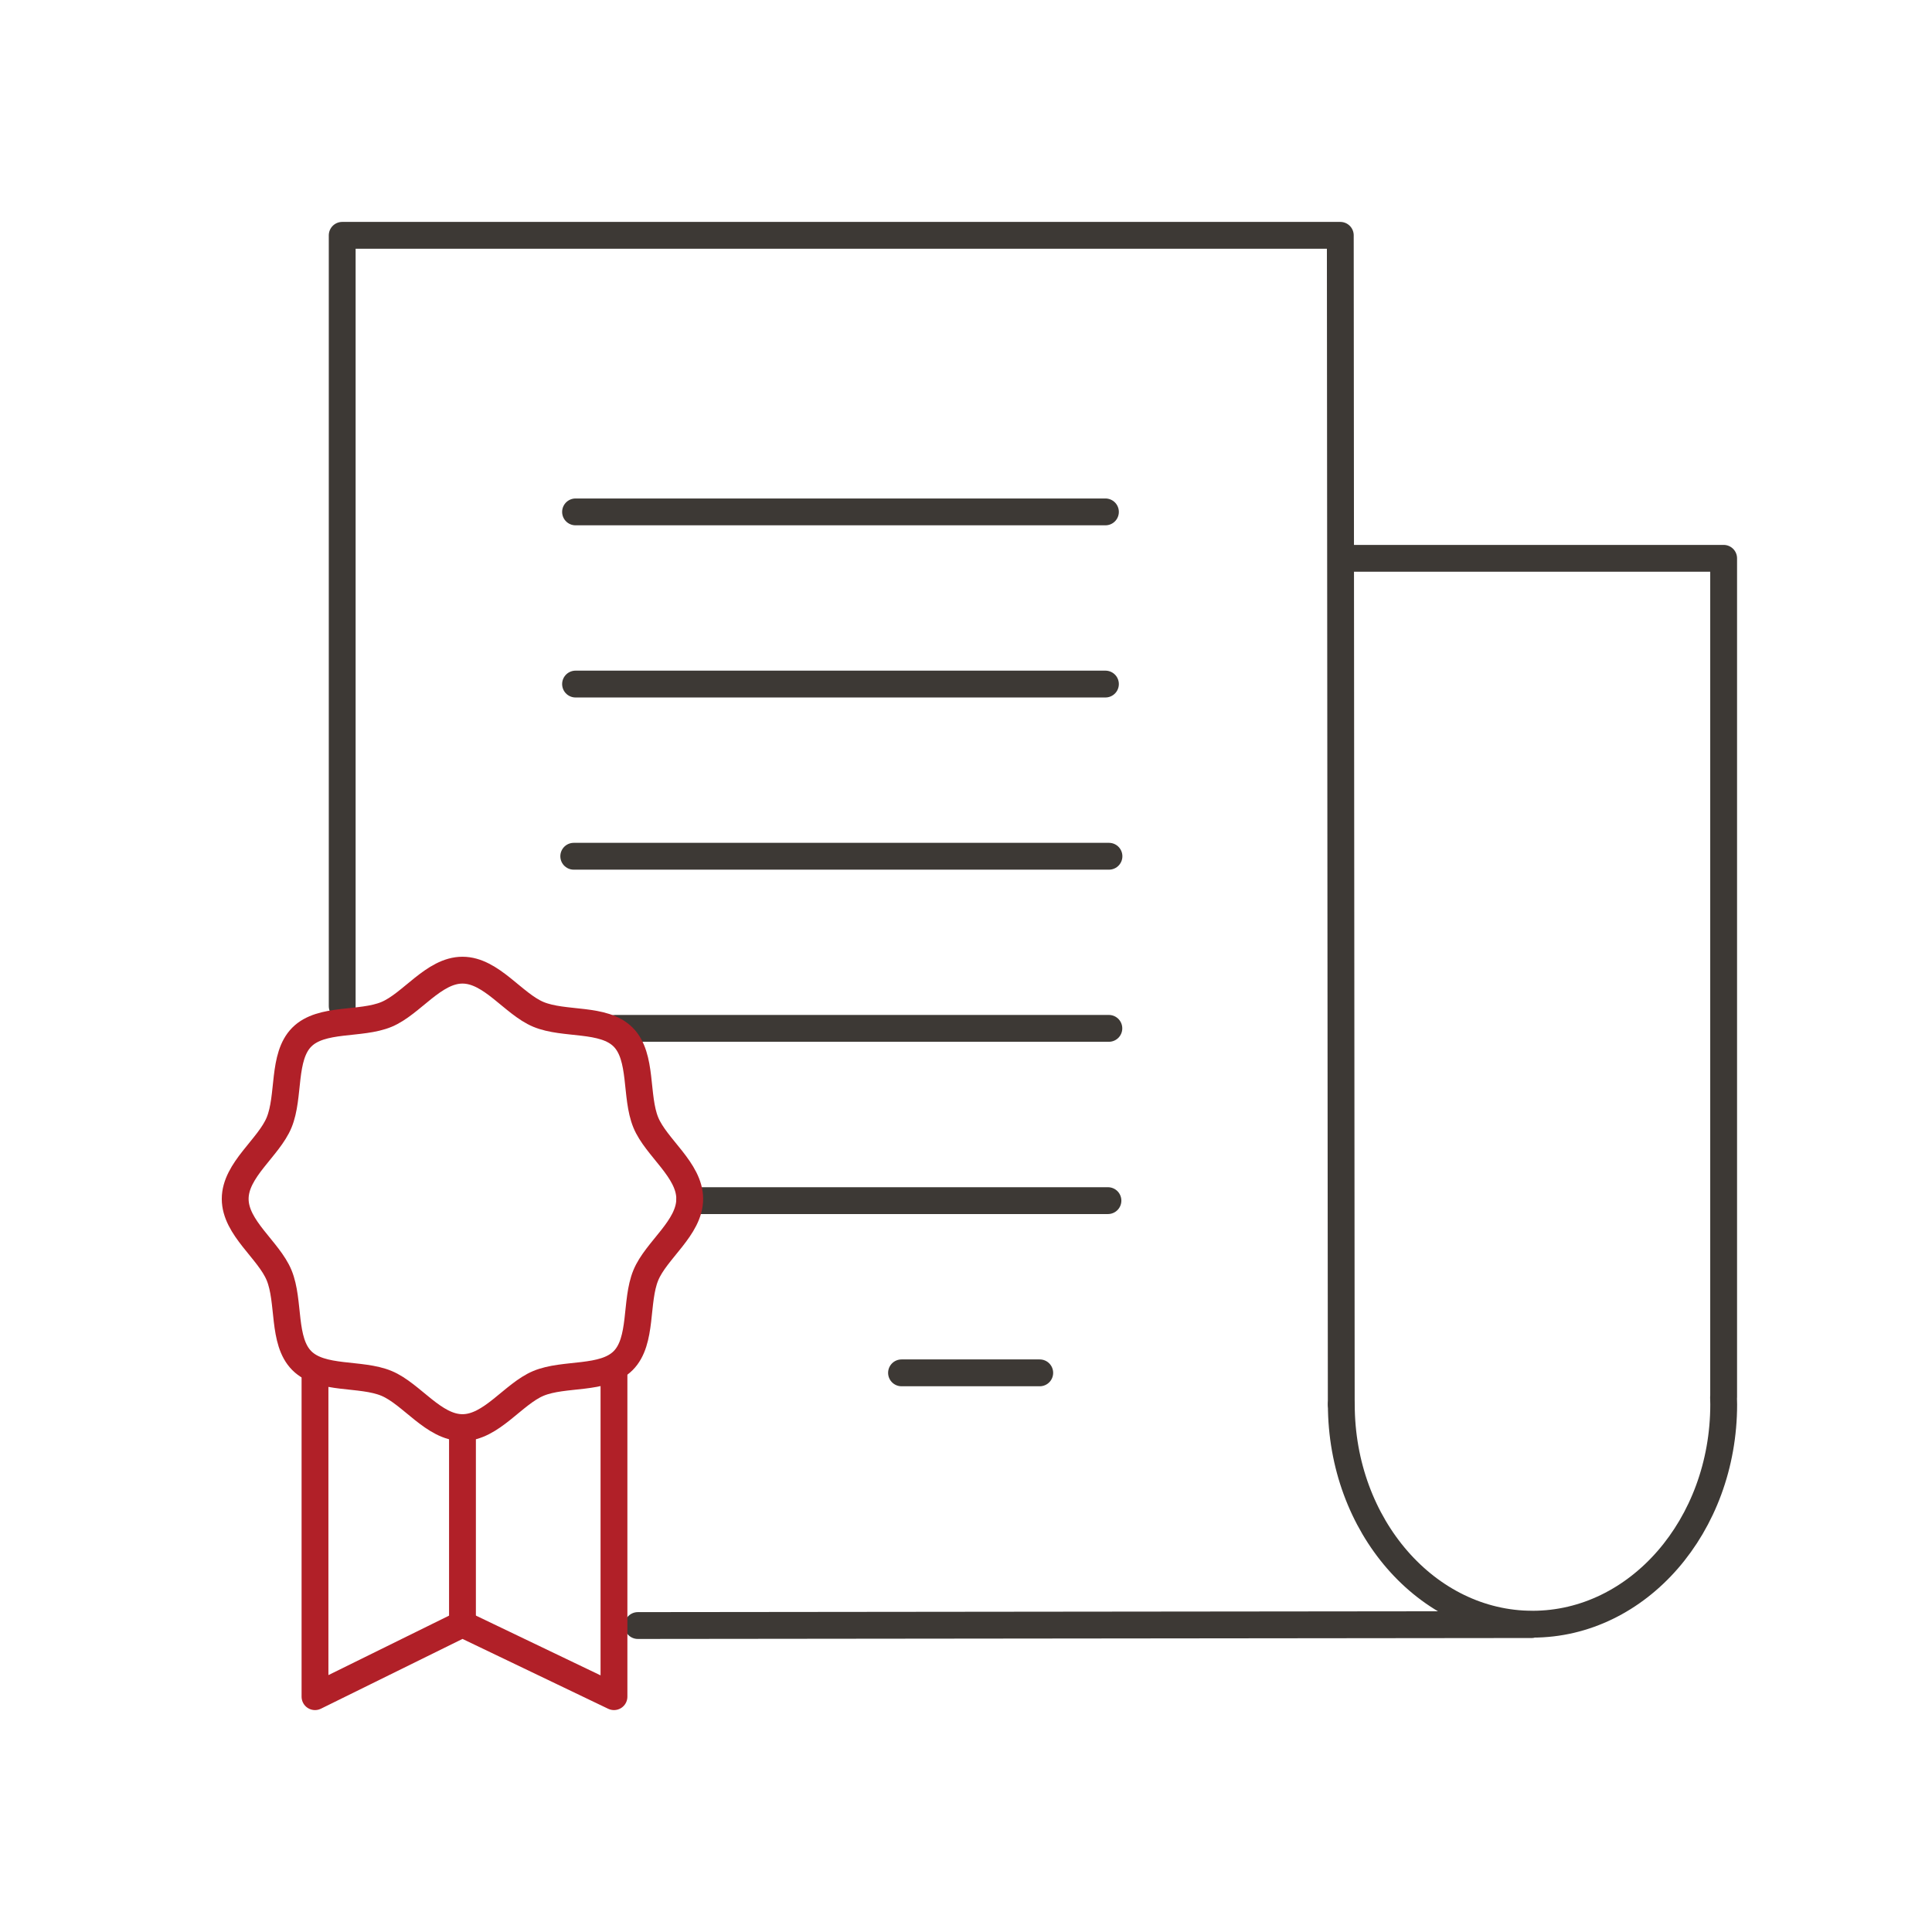
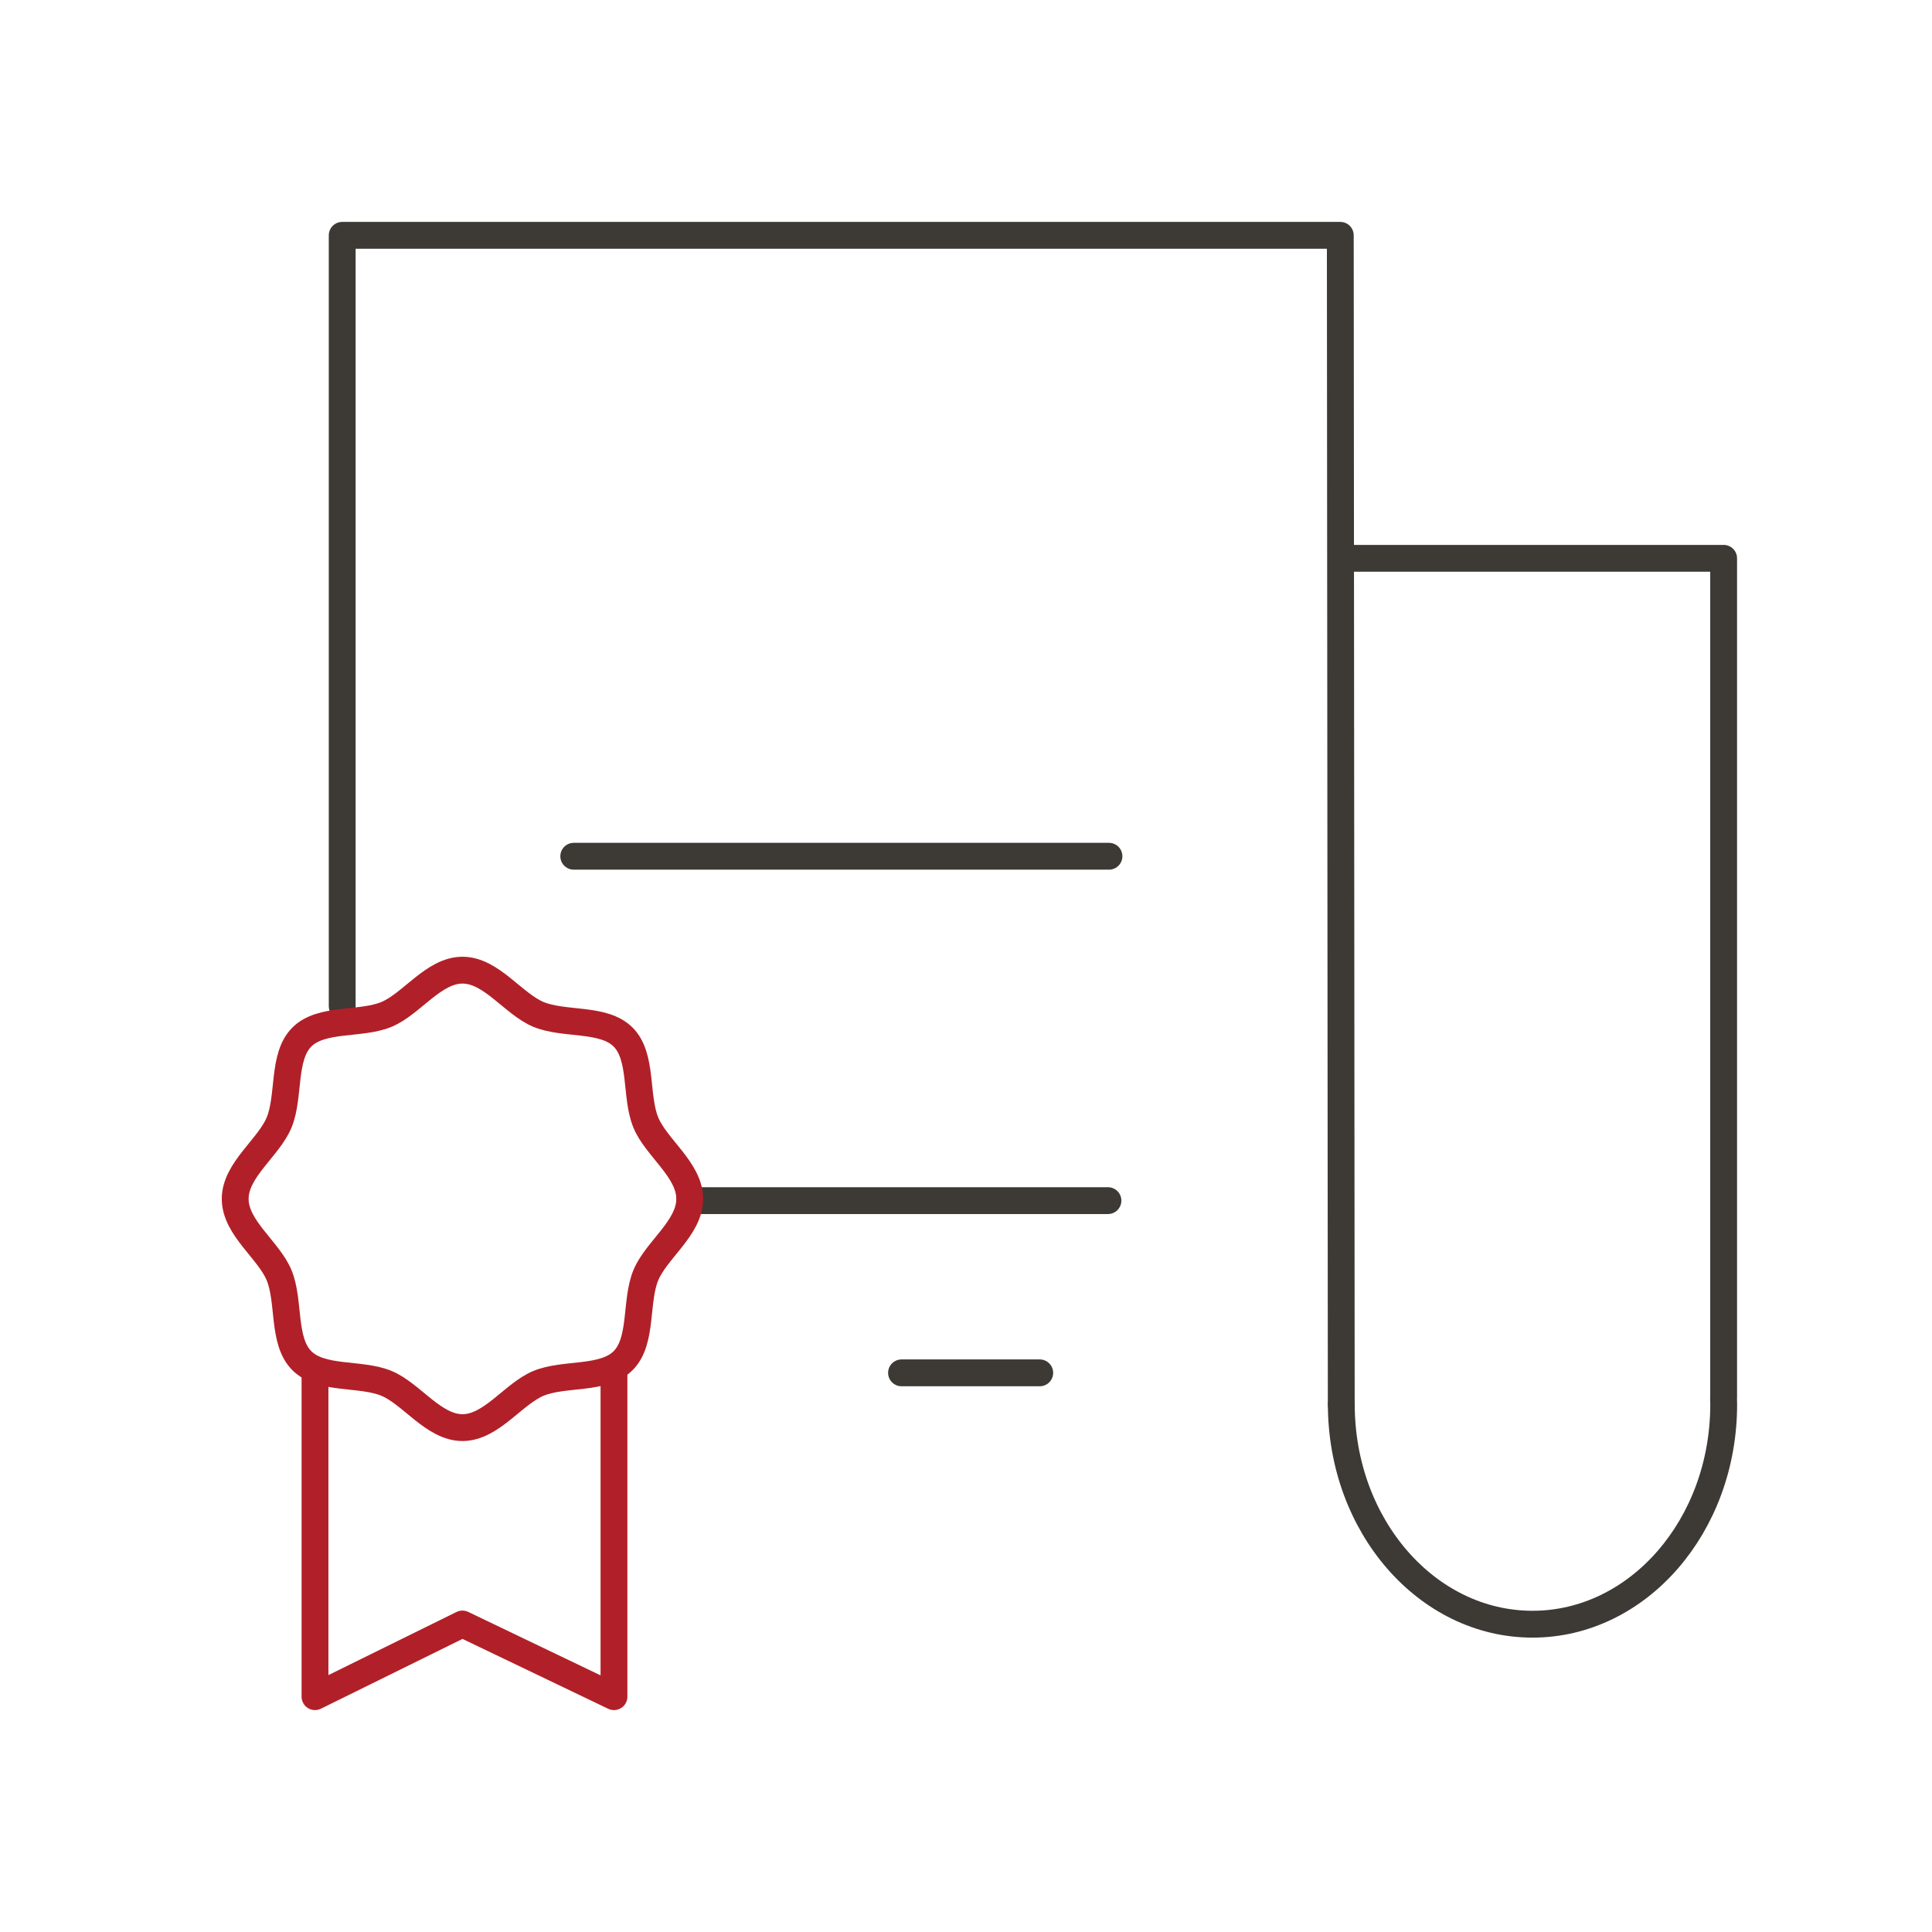
<svg xmlns="http://www.w3.org/2000/svg" width="72" height="72" viewBox="0 0 72 72" fill="none">
  <g clip-path="url(#clip0_12921_78925)">
    <path d="M49.987 52.337C49.987 56.86 53.177 60.529 57.112 60.529C61.046 60.529 64.237 56.862 64.237 52.337C64.237 52.246 64.233 52.158 64.231 52.067H64.235V20.807H49.987" stroke="#3D3935" stroke-miterlimit="13.333" stroke-linecap="round" stroke-linejoin="round" />
    <path d="M12.753 37.495V8.77H49.949L49.985 52.337" stroke="#3D3935" stroke-miterlimit="13.333" stroke-linecap="round" stroke-linejoin="round" />
-     <path d="M57.073 60.544L23.77 60.579" stroke="#3D3935" stroke-miterlimit="13.333" stroke-linecap="round" stroke-linejoin="round" />
-     <path d="M21.449 19.077H41.196" stroke="#3D3935" stroke-miterlimit="13.333" stroke-linecap="round" stroke-linejoin="round" />
-     <path d="M21.449 25.493H41.196" stroke="#3D3935" stroke-miterlimit="13.333" stroke-linecap="round" stroke-linejoin="round" />
    <path d="M21.382 31.91H41.328" stroke="#3D3935" stroke-miterlimit="13.333" stroke-linecap="round" stroke-linejoin="round" />
-     <path d="M22.931 38.324H41.324" stroke="#3D3935" stroke-miterlimit="13.333" stroke-linecap="round" stroke-linejoin="round" />
    <path d="M25.705 44.744H41.29" stroke="#3D3935" stroke-miterlimit="13.333" stroke-linecap="round" stroke-linejoin="round" />
    <path d="M33.597 51.162H38.748" stroke="#3D3935" stroke-miterlimit="13.333" stroke-linecap="round" stroke-linejoin="round" />
    <path d="M22.881 51.162V63.23L17.233 60.522L11.739 63.23V51.08" stroke="#B12028" stroke-miterlimit="13.333" stroke-linecap="round" stroke-linejoin="round" />
    <path d="M25.704 44.679C25.704 45.761 24.455 46.584 24.067 47.526C23.666 48.502 23.954 49.971 23.224 50.706C22.493 51.441 21.034 51.151 20.064 51.555C19.128 51.946 18.31 53.203 17.235 53.203C16.16 53.203 15.341 51.946 14.406 51.555C13.436 51.151 11.977 51.441 11.246 50.706C10.515 49.971 10.804 48.502 10.402 47.526C10.014 46.584 8.765 45.761 8.765 44.679C8.765 43.597 10.014 42.773 10.402 41.832C10.804 40.856 10.515 39.387 11.246 38.651C11.977 37.916 13.436 38.207 14.406 37.803C15.341 37.412 16.16 36.155 17.235 36.155C18.31 36.155 19.128 37.412 20.064 37.803C21.034 38.207 22.493 37.916 23.224 38.651C23.954 39.387 23.666 40.856 24.067 41.832C24.453 42.771 25.704 43.597 25.704 44.679Z" stroke="#B12028" stroke-miterlimit="13.333" stroke-linecap="round" stroke-linejoin="round" />
-     <path d="M17.235 60.522V53.203" stroke="#B12028" stroke-miterlimit="13.333" stroke-linecap="round" stroke-linejoin="round" />
  </g>
  <defs>
    <clipPath id="clip0_12921_78925">
      <rect width="57" height="56" fill="white" transform="translate(8 8)" />
    </clipPath>
  </defs>
</svg>